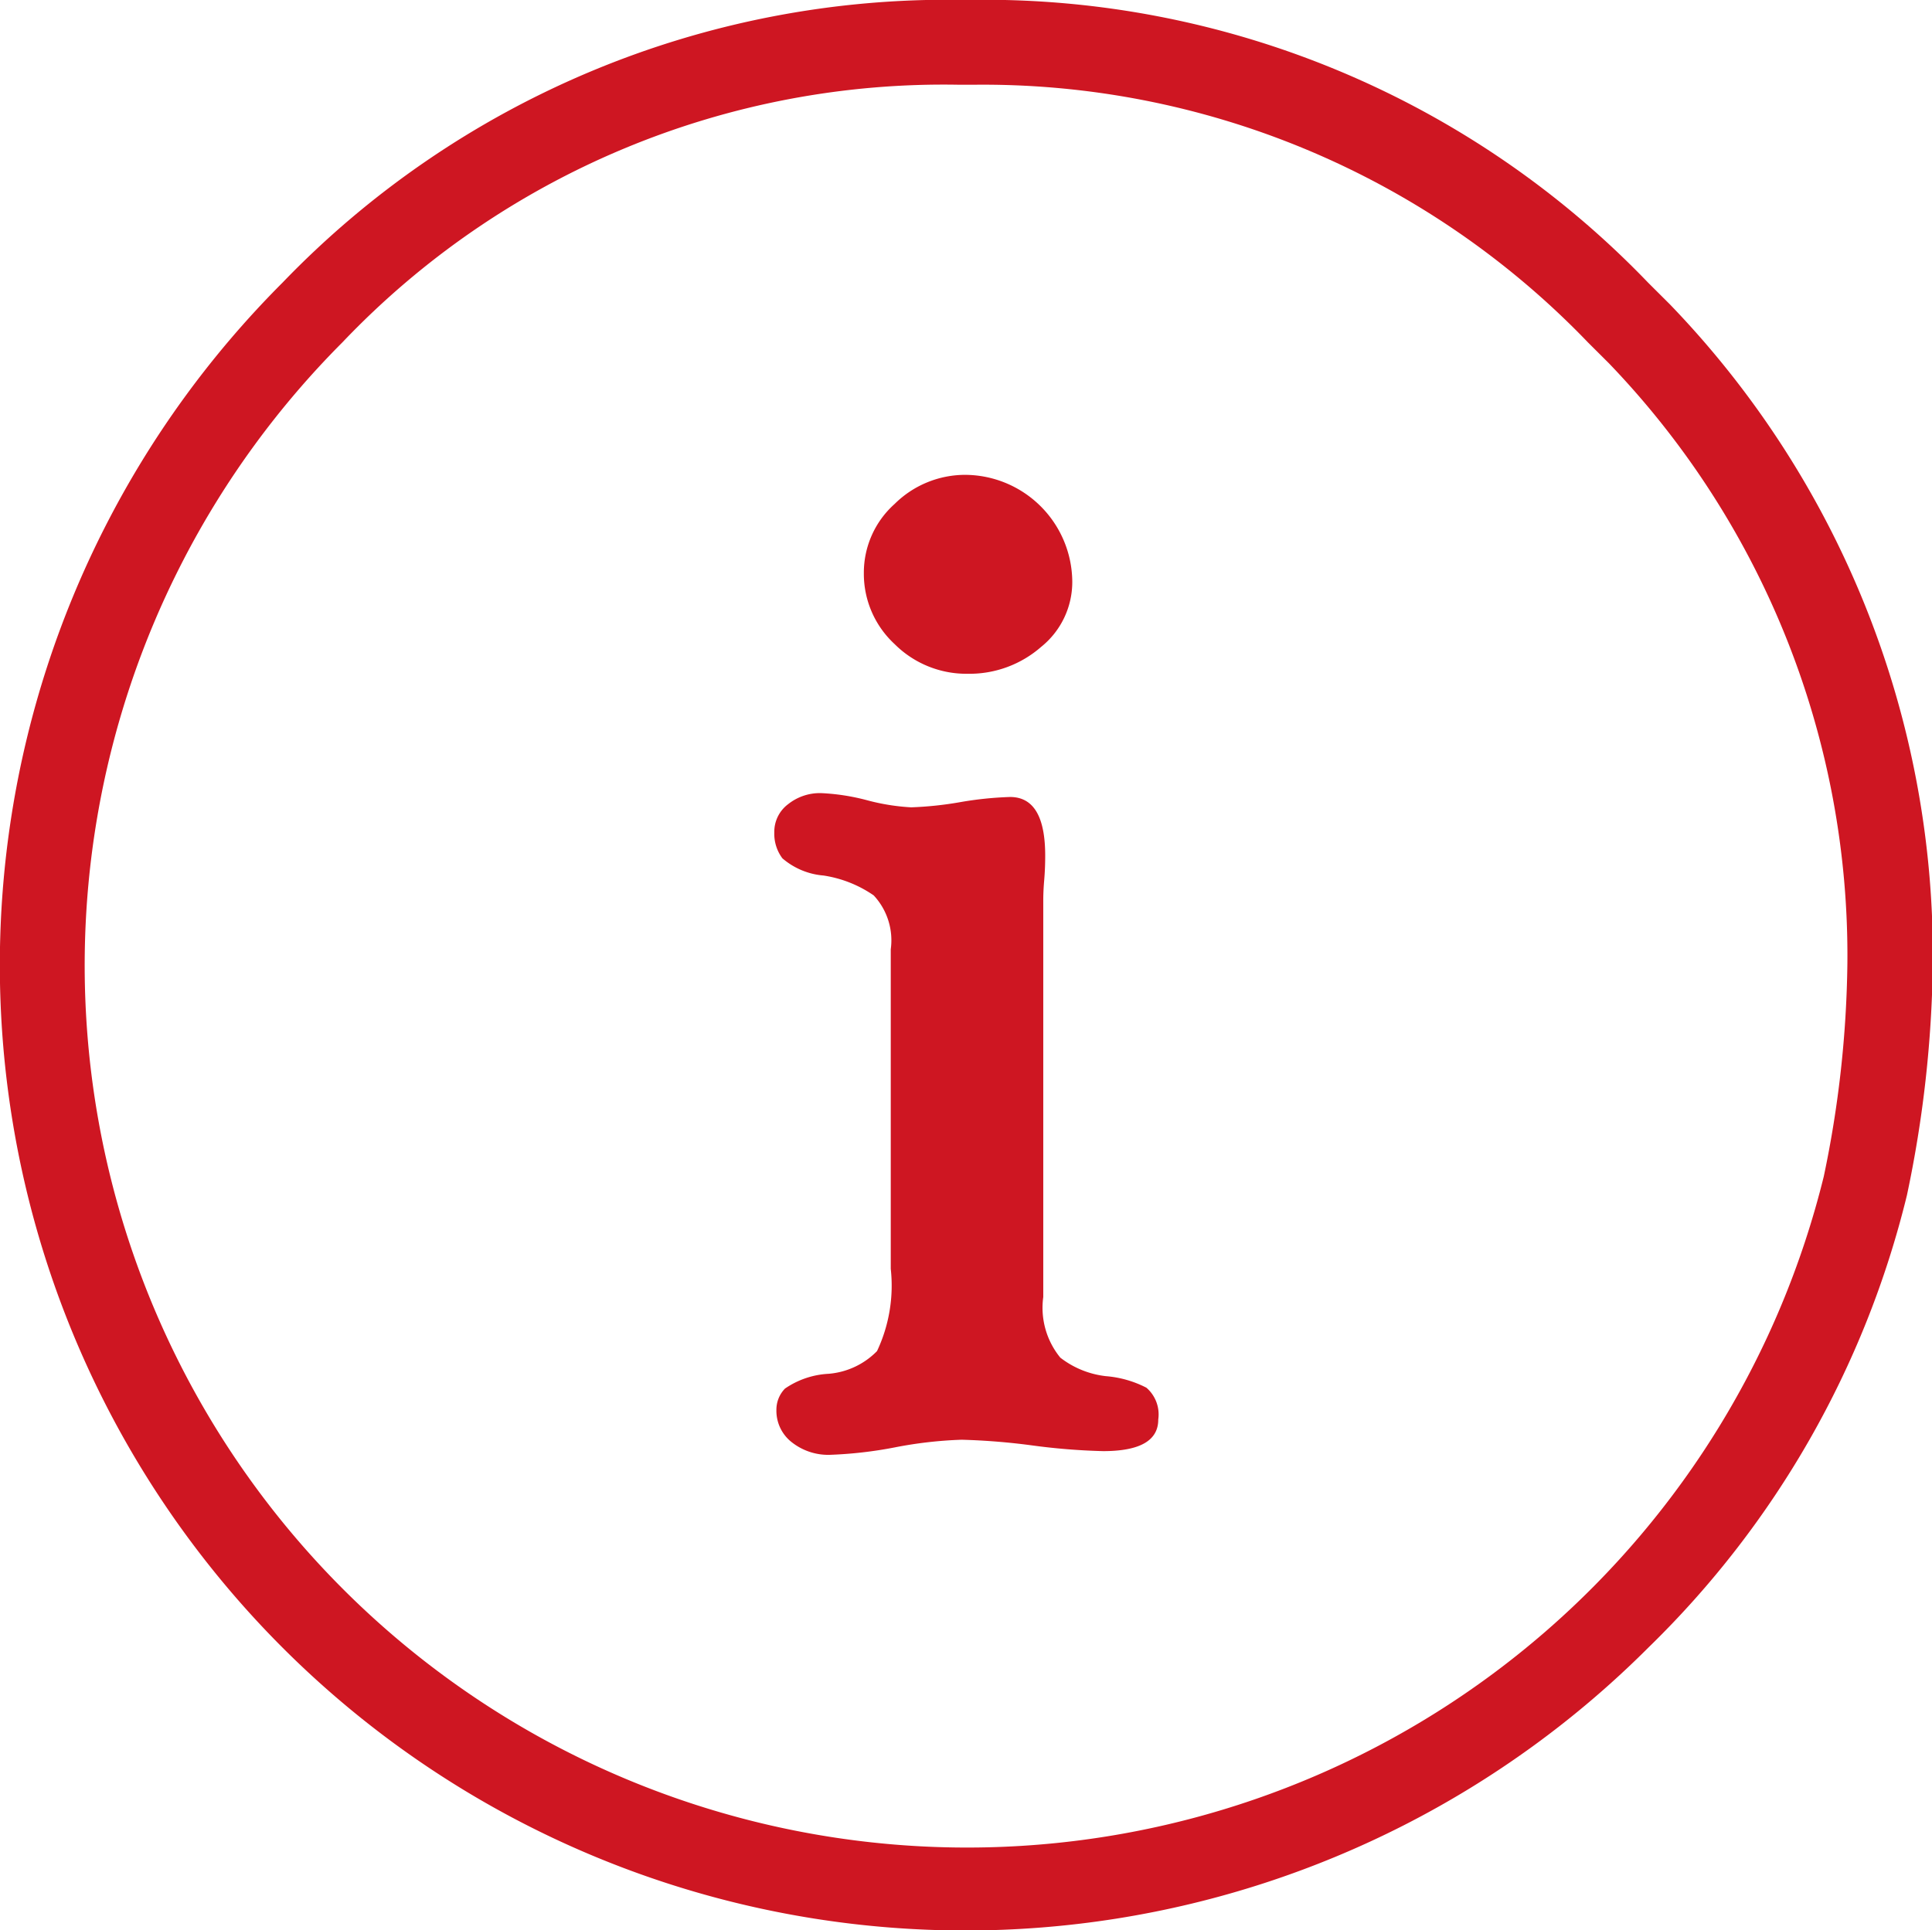
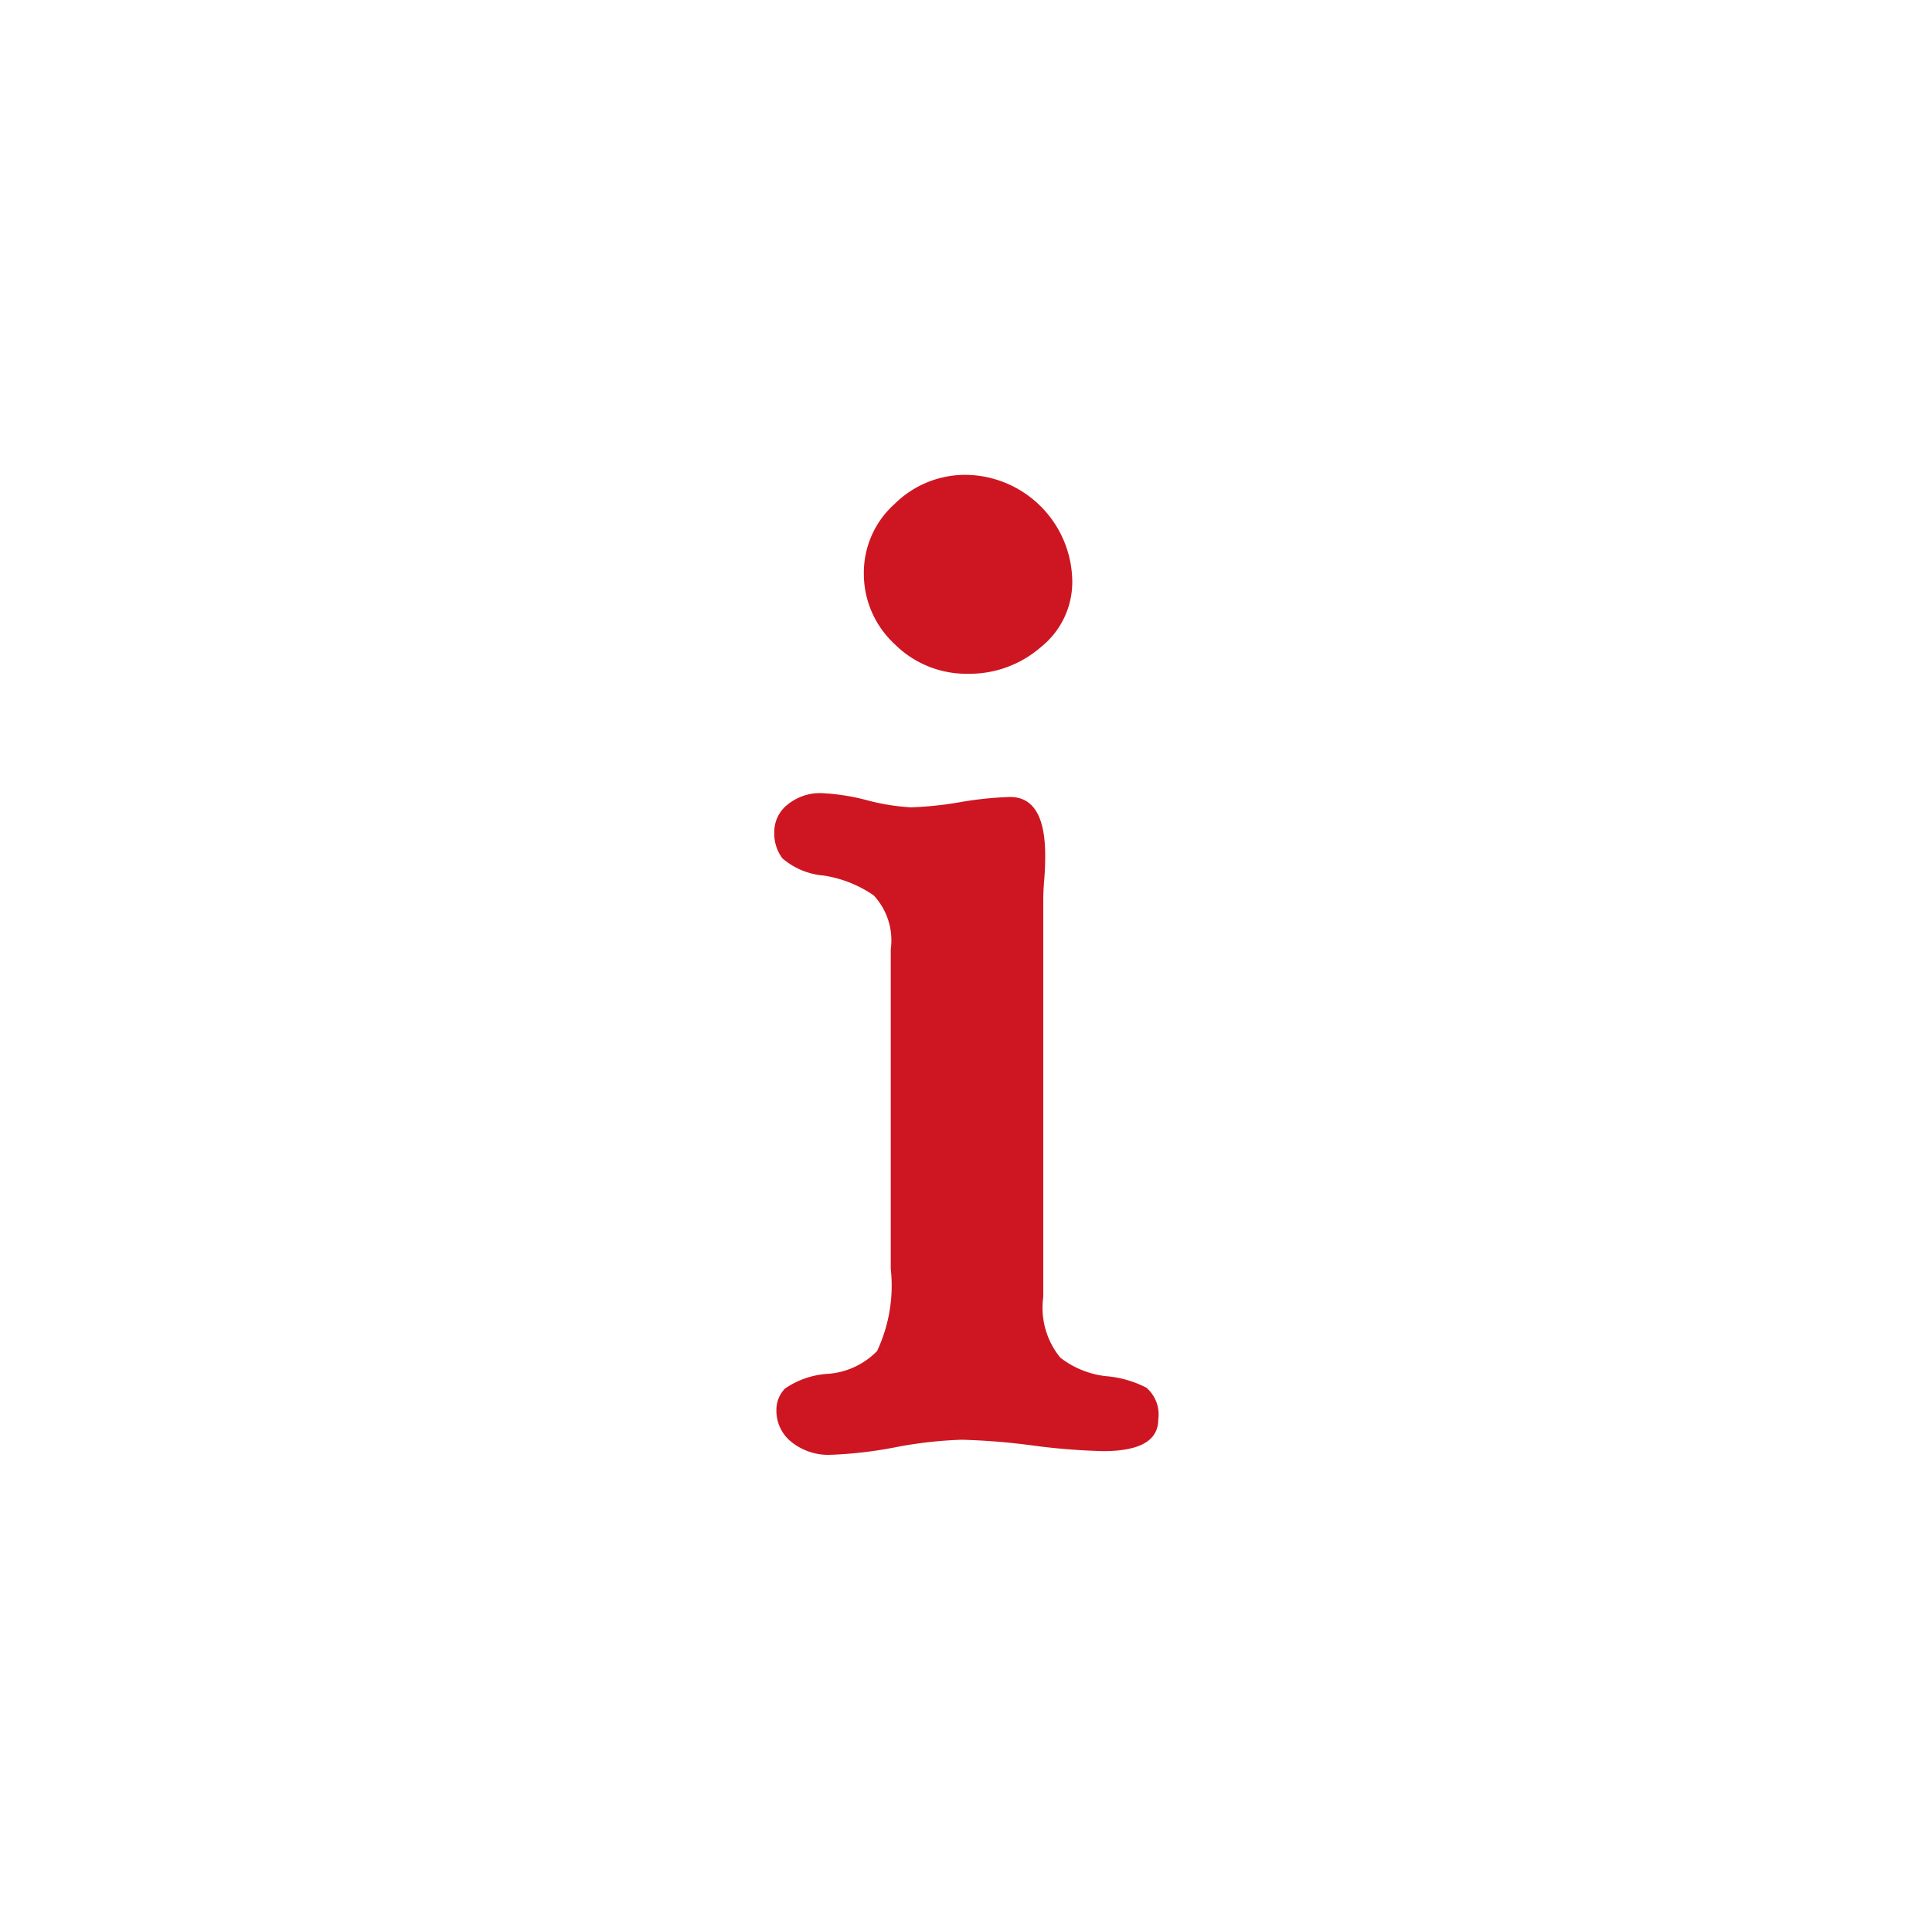
<svg xmlns="http://www.w3.org/2000/svg" width="23.906" height="23.887" viewBox="0 0 23.906 23.887">
  <g id="Group_895" data-name="Group 895" transform="translate(-704.997 -2150.904)">
-     <path id="Path_2198" data-name="Path 2198" d="M725.658,2154.669l-.268-.267a11.39,11.39,0,0,0-8.355-3.5h-.163a11.417,11.417,0,0,0-8.379,3.5,11.947,11.947,0,0,0,16.9,16.894,11.666,11.666,0,0,0,3.2-5.6,14.642,14.642,0,0,0,.32-2.863A11.609,11.609,0,0,0,725.658,2154.669Zm1.906,10.795a10.918,10.918,0,1,1-18.33-10.323h0a10.269,10.269,0,0,1,7.64-3.188h.153a10.379,10.379,0,0,1,7.62,3.19l.259.258a10.575,10.575,0,0,1,2.95,7.429A13.506,13.506,0,0,1,727.564,2165.464Z" fill="#ce1622" />
    <path id="Path_2199" data-name="Path 2199" d="M721.6,2161.787a1.346,1.346,0,0,0,.909-.333,1.03,1.03,0,0,0,.385-.811,1.332,1.332,0,0,0-1.318-1.318,1.241,1.241,0,0,0-.881.361,1.14,1.14,0,0,0-.38.852,1.184,1.184,0,0,0,.38.881A1.256,1.256,0,0,0,721.6,2161.787Z" transform="translate(-4.629 -2.544)" fill="#ce1622" />
    <path id="Path_2200" data-name="Path 2200" d="M722.826,2172.185a1.126,1.126,0,0,1-.562-.229.975.975,0,0,1-.211-.75v-4.888c0-.047,0-.135.011-.264s.013-.232.013-.311c0-.485-.145-.726-.435-.726a4.369,4.369,0,0,0-.612.063,4.392,4.392,0,0,1-.611.065,2.652,2.652,0,0,1-.547-.088,2.673,2.673,0,0,0-.571-.088.631.631,0,0,0-.405.137.427.427,0,0,0-.171.35.507.507,0,0,0,.1.32.89.89,0,0,0,.509.213,1.485,1.485,0,0,1,.621.246.816.816,0,0,1,.211.667v3.955a1.9,1.9,0,0,1-.17,1.018.946.946,0,0,1-.6.281,1.045,1.045,0,0,0-.539.183.375.375,0,0,0-.106.267.493.493,0,0,0,.194.4.728.728,0,0,0,.464.153,5.179,5.179,0,0,0,.811-.093,5.169,5.169,0,0,1,.823-.094,8.227,8.227,0,0,1,.87.07,7.972,7.972,0,0,0,.881.071q.683,0,.682-.392a.437.437,0,0,0-.147-.393A1.326,1.326,0,0,0,722.826,2172.185Z" transform="translate(-4.147 -4.249)" fill="#ce1622" />
  </g>
</svg>